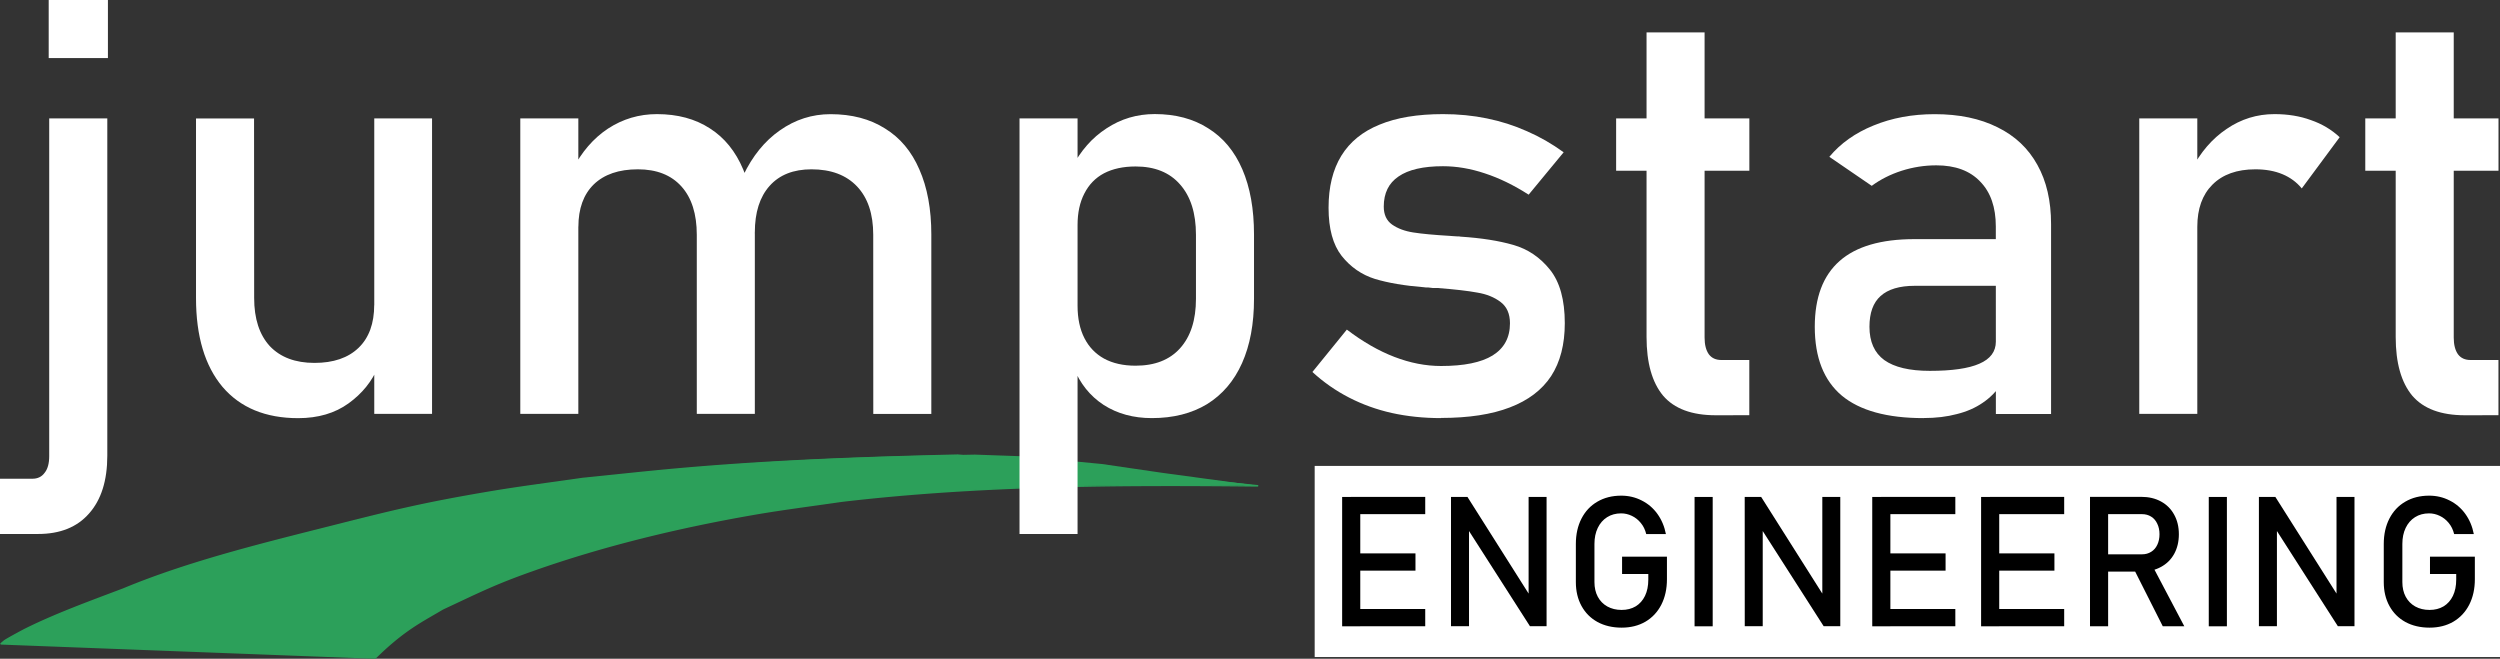
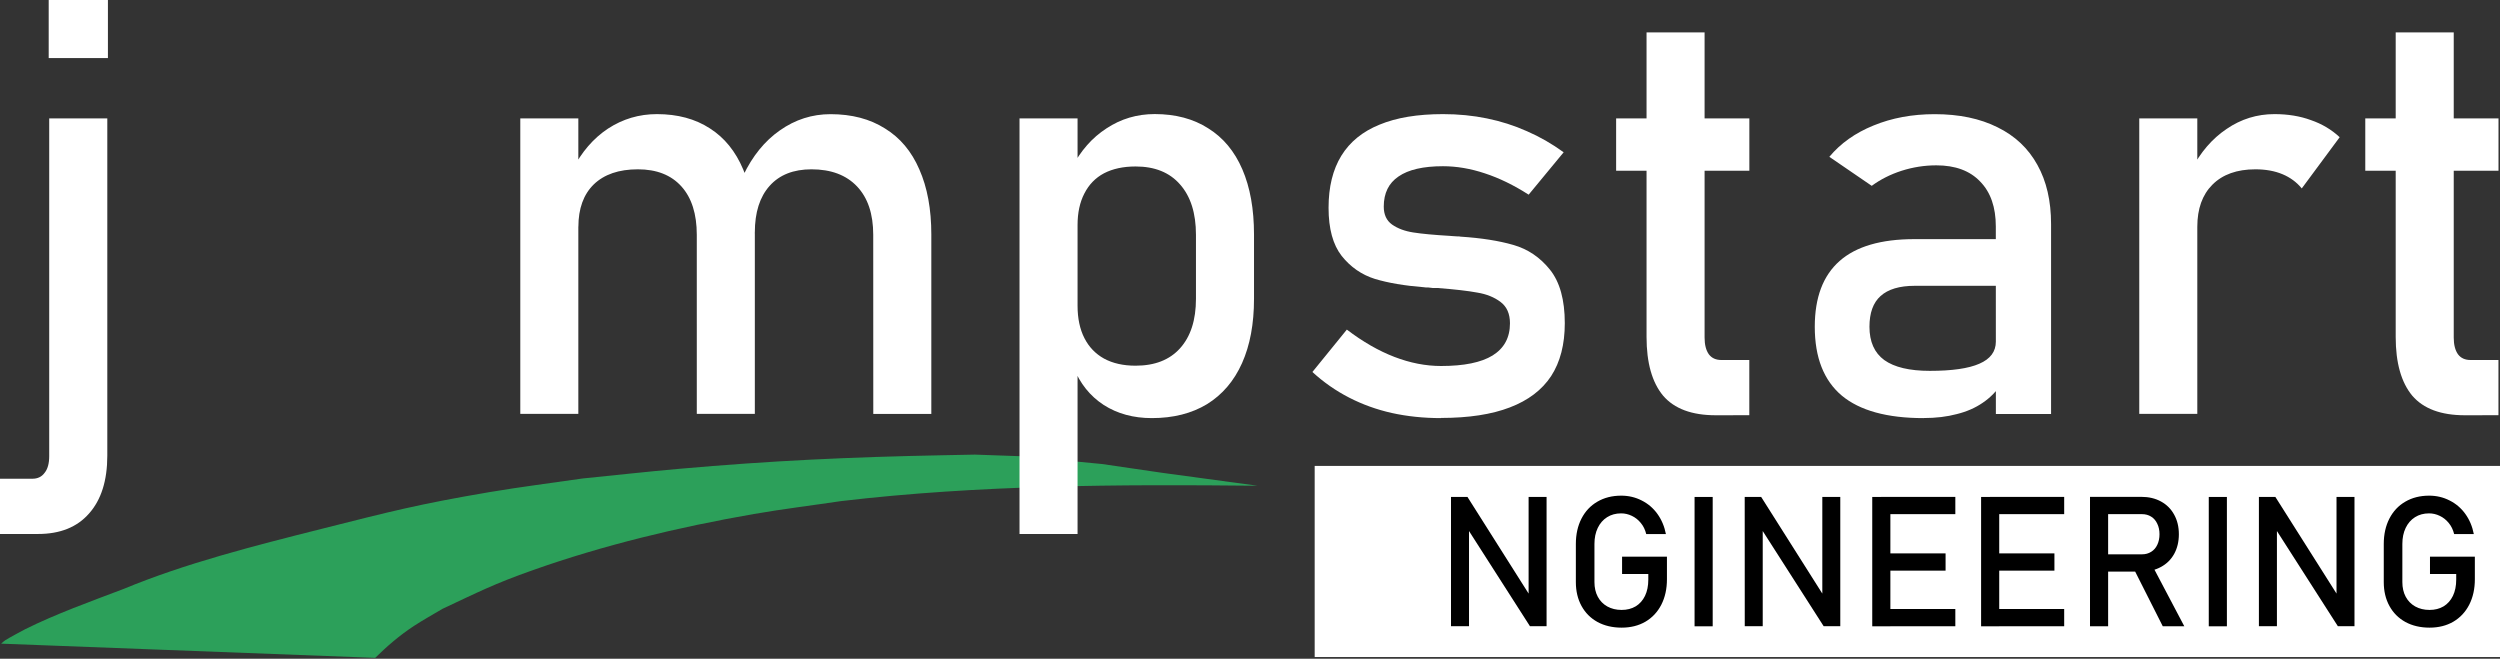
<svg xmlns="http://www.w3.org/2000/svg" xmlns:ns1="http://www.inkscape.org/namespaces/inkscape" xmlns:ns2="http://sodipodi.sourceforge.net/DTD/sodipodi-0.dtd" width="48.415mm" height="12.757mm" viewBox="0 0 48.415 12.757" version="1.1" id="svg8" ns1:version="1.0.2-2 (e86c870879, 2021-01-15)" ns2:docname="jumpstartLogoBLK.svg">
  <rect x="0" y="0" width="48.415" height="12.757" fill="#333333" stroke="none" />
  <defs id="defs2" />
  <ns2:namedview id="base" pagecolor="#ffffff" bordercolor="#666666" borderopacity="1.0" ns1:pageopacity="0.0" ns1:pageshadow="2" ns1:zoom="1.979899" ns1:cx="-51.747751" ns1:cy="26.562156" ns1:document-units="mm" ns1:current-layer="g1175" ns1:document-rotation="0" showgrid="false" ns1:window-width="1920" ns1:window-height="1001" ns1:window-x="-9" ns1:window-y="-9" ns1:window-maximized="1" showguides="false" fit-margin-top="0" fit-margin-left="0" fit-margin-right="0" fit-margin-bottom="0" />
  <g ns1:groupmode="layer" id="layer3" ns1:label="Layer 3" transform="translate(-72.977,-115.605)" />
  <g ns1:groupmode="layer" id="layer2" ns1:label="Layer 2" transform="translate(-72.977,-115.605)">
-     <circle id="path873" style="fill:#ffffff;stroke:#47d1ea;stroke-width:0.265" cx="45.503" cy="101.228" r="0" />
-     <circle id="path875" style="fill:#ffffff;stroke:#47d1ea;stroke-width:0.265" cx="43.164" cy="99.157" r="0" />
    <circle id="path883" style="fill:#ffffff;stroke:#47d1ea;stroke-width:0.265" cx="39.355" cy="87.731" r="0" />
  </g>
  <g ns1:label="Layer 1" ns1:groupmode="layer" id="layer1" transform="translate(-72.977,-115.605)">
    <g id="g1175" transform="translate(41.01,27.025)">
      <g id="g1142" style="fill:#2ca05a;fill-opacity:1;stroke:none;stroke-width:1;stroke-miterlimit:4;stroke-dasharray:none;stroke-opacity:1" transform="translate(0.01,0.034)">
        <path style="color:#000000;font-style:normal;font-variant:normal;font-weight:normal;font-stretch:normal;font-size:medium;line-height:normal;font-family:sans-serif;font-variant-ligatures:normal;font-variant-position:normal;font-variant-caps:normal;font-variant-numeric:normal;font-variant-alternates:normal;font-variant-east-asian:normal;font-feature-settings:normal;font-variation-settings:normal;text-indent:0;text-align:start;text-decoration:none;text-decoration-line:none;text-decoration-style:solid;text-decoration-color:#000000;letter-spacing:normal;word-spacing:normal;text-transform:none;writing-mode:lr-tb;direction:ltr;text-orientation:mixed;dominant-baseline:auto;baseline-shift:baseline;text-anchor:start;white-space:normal;shape-padding:0;shape-margin:0;inline-size:0;clip-rule:nonzero;display:inline;overflow:visible;visibility:visible;isolation:auto;mix-blend-mode:normal;color-interpolation:sRGB;color-interpolation-filters:linearRGB;solid-color:#000000;solid-opacity:1;vector-effect:none;fill:#2ca05a;fill-opacity:1;fill-rule:nonzero;stroke:none;stroke-width:1;stroke-linecap:butt;stroke-linejoin:round;stroke-miterlimit:4;stroke-dasharray:none;stroke-dashoffset:0;stroke-opacity:1;color-rendering:auto;image-rendering:auto;shape-rendering:auto;text-rendering:auto;enable-background:accumulate;stop-color:#000000;stop-opacity:1" d="m 39.223,101.286 c 0.224,-0.22 0.469,-0.435 0.758,-0.623 0.175,-0.114 0.365,-0.219 0.548,-0.328 0.688,-0.321 0.983,-0.478 1.757,-0.751 1.344,-0.475 2.794,-0.828 4.272,-1.084 0.558,-0.097 1.126,-0.166 1.689,-0.25 2.661,-0.313 5.37,-0.326 8.064,-0.297 l -1.844,-0.25 -1.169,-0.171 -1.576,-0.151 -0.884,-0.031 -0.614,0.012 c -1.811,0.035 -3.326,0.105 -5.124,0.264 -0.621,0.055 -1.239,0.124 -1.859,0.186 -0.601,0.088 -1.207,0.163 -1.803,0.264 -1.375,0.233 -1.933,0.379 -3.238,0.708 -1.324,0.334 -2.655,0.671 -3.856,1.17 -0.647,0.245 -1.301,0.48 -1.897,0.776 -0.045,0.022 -0.331,0.177 -0.39,0.216 -0.03,0.019 -0.052,0.043 -0.078,0.065 l 7.243,0.275 z" id="path1138" ns2:nodetypes="cscssccccccsscsscccccc" />
-         <path style="color:#000000;font-style:normal;font-variant:normal;font-weight:normal;font-stretch:normal;font-size:medium;line-height:normal;font-family:sans-serif;font-variant-ligatures:normal;font-variant-position:normal;font-variant-caps:normal;font-variant-numeric:normal;font-variant-alternates:normal;font-variant-east-asian:normal;font-feature-settings:normal;font-variation-settings:normal;text-indent:0;text-align:start;text-decoration:none;text-decoration-line:none;text-decoration-style:solid;text-decoration-color:#000000;letter-spacing:normal;word-spacing:normal;text-transform:none;writing-mode:lr-tb;direction:ltr;text-orientation:mixed;dominant-baseline:auto;baseline-shift:baseline;text-anchor:start;white-space:normal;shape-padding:0;shape-margin:0;inline-size:0;clip-rule:nonzero;display:inline;overflow:visible;visibility:visible;isolation:auto;mix-blend-mode:normal;color-interpolation:sRGB;color-interpolation-filters:linearRGB;solid-color:#000000;solid-opacity:1;vector-effect:none;fill:#2ca05a;fill-opacity:1;fill-rule:nonzero;stroke:none;stroke-width:1;stroke-linecap:butt;stroke-linejoin:round;stroke-miterlimit:4;stroke-dasharray:none;stroke-dashoffset:0;stroke-opacity:1;color-rendering:auto;image-rendering:auto;shape-rendering:auto;text-rendering:auto;enable-background:accumulate;stop-color:#000000;stop-opacity:1" d="m 50.508,97.346 c -1.811,0.044 -3.61,0.106 -5.408,0.266 -0.621,0.055 -1.24,0.124 -1.859,0.186 a 0.016,0.016 0 0 0 -0.002,0 c -0.601,0.088 -1.206,0.163 -1.803,0.264 -1.376,0.233 -1.933,0.38 -3.238,0.709 -1.324,0.334 -2.657,0.67 -3.859,1.17 -0.647,0.245 -1.3,0.481 -1.896,0.777 -0.047,0.023 -0.33,0.176 -0.393,0.217 -0.032,0.021 -0.055,0.044 -0.08,0.065 a 0.016,0.016 0 0 0 0.01,0.029 l 7.234,0.275 -0.004,-0.01 a 0.016,0.016 0 0 0 0.025,0.004 c 0.223,-0.22 0.469,-0.434 0.756,-0.621 0.174,-0.114 0.362,-0.217 0.545,-0.326 0.689,-0.321 0.982,-0.477 1.756,-0.75 1.343,-0.474 2.793,-0.828 4.27,-1.084 0.557,-0.097 1.124,-0.167 1.688,-0.25 2.659,-0.313 5.367,-0.326 8.061,-0.297 6.52e-4,7e-6 0.001,-7e-6 0.002,0 a 0.016,0.016 0 0 0 0.002,-0.031 h -0.002 l -5.801,-0.592 a 0.016,0.016 0 0 0 -0.002,0 z m -0.002,0.033 5.578,0.566 c -2.62,-0.026 -5.253,-0.015 -7.84,0.289 -0.563,0.083 -1.131,0.153 -1.689,0.25 -1.478,0.256 -2.929,0.609 -4.273,1.084 -0.775,0.274 -1.071,0.431 -1.76,0.752 a 0.016,0.016 0 0 0 -0.002,0 c -0.182,0.109 -0.371,0.215 -0.547,0.33 -0.287,0.187 -0.532,0.401 -0.754,0.619 l -7.195,-0.273 c 0.014,-0.013 0.027,-0.027 0.043,-0.037 0.056,-0.037 0.346,-0.194 0.389,-0.215 0.594,-0.295 1.247,-0.531 1.895,-0.775 a 0.016,0.016 0 0 0 0.002,0 c 1.199,-0.498 2.53,-0.836 3.854,-1.17 1.306,-0.329 1.861,-0.474 3.236,-0.707 0.595,-0.101 1.2,-0.176 1.801,-0.264 0.62,-0.062 1.238,-0.13 1.859,-0.186 1.797,-0.16 3.594,-0.219 5.404,-0.264 z" id="path1140" />
      </g>
      <rect style="fill:#ffffff;fill-opacity:1;stroke:#47d1ea;stroke-width:0;stroke-linejoin:round" id="rect853" width="22.955" height="3.701" x="57.427" y="97.603" />
      <g aria-label="jumpstart" id="text847" style="font-size:11.289px;line-height:1.25;font-family:Bahnschrift;-inkscape-font-specification:Bahnschrift;fill:#ffffff;stroke-width:0.265">
        <path d="m 31.967,97.851 h 0.628 q 0.154,0 0.237,-0.116 0.088,-0.11 0.088,-0.32 V 90.873 H 34.045 v 6.532 q 0,0.722 -0.353,1.119 -0.347,0.397 -0.987,0.397 h -0.739 z m 0.943,-9.271 h 1.147 v 1.124 h -1.147 z" style="font-style:normal;font-variant:normal;font-weight:normal;font-stretch:normal;font-size:11.289px;font-family:Bahnschrift;-inkscape-font-specification:Bahnschrift;fill:#ffffff;stroke-width:0.265" id="path844" />
-         <path d="m 39.215,90.873 h 1.119 v 5.722 h -1.119 z m -2.326,3.478 q 0,0.601 0.303,0.932 0.309,0.325 0.865,0.325 0.551,0 0.854,-0.292 0.303,-0.292 0.303,-0.832 l 0.077,1.196 q -0.176,0.424 -0.573,0.711 -0.397,0.287 -0.976,0.287 -0.948,0 -1.466,-0.606 -0.513,-0.612 -0.513,-1.72 v -3.478 h 1.124 z" style="font-style:normal;font-variant:normal;font-weight:normal;font-stretch:normal;font-size:11.289px;font-family:Bahnschrift;-inkscape-font-specification:Bahnschrift;fill:#ffffff;stroke-width:0.265" id="path846" />
        <path d="m 48.878,93.127 q 0,-0.606 -0.314,-0.937 -0.314,-0.331 -0.882,-0.331 -0.524,0 -0.81,0.32 -0.287,0.32 -0.287,0.904 L 46.359,91.981 q 0.27,-0.568 0.711,-0.876 0.446,-0.314 0.981,-0.314 0.617,0 1.053,0.276 0.441,0.27 0.667,0.794 0.232,0.524 0.232,1.262 v 3.473 h -1.124 z m -6.835,-2.254 h 1.124 v 5.722 h -1.124 z m 3.418,2.254 q 0,-0.606 -0.298,-0.937 -0.298,-0.331 -0.843,-0.331 -0.551,0 -0.854,0.292 -0.298,0.292 -0.298,0.821 l -0.116,-1.102 q 0.265,-0.518 0.689,-0.799 0.43,-0.281 0.948,-0.281 0.601,0 1.025,0.276 0.424,0.27 0.645,0.794 0.226,0.524 0.226,1.262 v 3.473 h -1.124 z" style="font-style:normal;font-variant:normal;font-weight:normal;font-stretch:normal;font-size:11.289px;font-family:Bahnschrift;-inkscape-font-specification:Bahnschrift;fill:#ffffff;stroke-width:0.265" id="path848" />
        <path d="m 51.711,90.873 h 1.124 v 8.048 h -1.124 z m 2.563,5.804 q -0.535,0 -0.932,-0.254 -0.397,-0.259 -0.584,-0.728 l 0.077,-1.196 q 0,0.369 0.132,0.628 0.132,0.259 0.38,0.397 0.254,0.138 0.612,0.138 0.557,0 0.86,-0.336 0.309,-0.342 0.309,-0.959 v -1.24 q 0,-0.628 -0.309,-0.976 -0.303,-0.347 -0.86,-0.347 -0.358,0 -0.612,0.132 -0.248,0.132 -0.38,0.391 -0.132,0.254 -0.132,0.612 l -0.116,-1.102 q 0.259,-0.502 0.678,-0.772 0.419,-0.276 0.932,-0.276 0.606,0 1.036,0.276 0.435,0.27 0.661,0.794 0.226,0.524 0.226,1.262 v 1.246 q 0,0.728 -0.232,1.246 -0.232,0.518 -0.678,0.794 -0.446,0.27 -1.069,0.27 z" style="font-style:normal;font-variant:normal;font-weight:normal;font-stretch:normal;font-size:11.289px;font-family:Bahnschrift;-inkscape-font-specification:Bahnschrift;fill:#ffffff;stroke-width:0.265" id="path850" />
        <path d="m 59.875,96.677 q -0.507,0 -0.954,-0.099 -0.441,-0.099 -0.827,-0.298 -0.386,-0.198 -0.711,-0.496 v 0 l 0.667,-0.821 v 0 q 0.463,0.353 0.921,0.529 0.458,0.176 0.904,0.176 0.667,0 0.998,-0.204 0.336,-0.209 0.336,-0.623 0,-0.276 -0.182,-0.413 -0.182,-0.138 -0.452,-0.182 -0.27,-0.05 -0.761,-0.088 -0.044,0 -0.094,0 -0.05,-0.005 -0.094,-0.011 -0.022,0 -0.044,0 -0.022,-0.005 -0.044,-0.005 -0.557,-0.044 -0.943,-0.16 -0.386,-0.121 -0.645,-0.446 -0.254,-0.325 -0.254,-0.932 0,-0.606 0.248,-1.009 0.248,-0.402 0.739,-0.601 0.491,-0.204 1.229,-0.204 0.446,0 0.849,0.083 0.408,0.083 0.777,0.248 0.369,0.16 0.711,0.408 v 0 l -0.678,0.821 v 0 q -0.43,-0.276 -0.849,-0.413 -0.413,-0.138 -0.81,-0.138 -0.573,0 -0.86,0.198 -0.287,0.193 -0.287,0.584 0,0.232 0.16,0.347 0.165,0.116 0.413,0.154 0.248,0.039 0.706,0.066 0.033,0.005 0.066,0.005 0.039,0 0.077,0.005 0.017,0 0.033,0 0.017,0 0.033,0.005 0.601,0.039 1.02,0.16 0.424,0.121 0.711,0.48 0.287,0.358 0.287,1.036 0,0.617 -0.265,1.025 -0.265,0.402 -0.799,0.606 -0.529,0.204 -1.334,0.204 z" style="font-style:normal;font-variant:normal;font-weight:normal;font-stretch:normal;font-size:11.289px;font-family:Bahnschrift;-inkscape-font-specification:Bahnschrift;fill:#ffffff;stroke-width:0.265" id="path852" />
        <path d="m 65.194,96.622 q -0.695,0 -1.02,-0.38 -0.32,-0.386 -0.32,-1.136 v -5.898 h 1.124 v 5.909 q 0,0.209 0.083,0.325 0.083,0.11 0.243,0.11 h 0.54 v 1.069 z m -1.929,-5.749 h 2.58 v 1.014 h -2.58 z" style="font-style:normal;font-variant:normal;font-weight:normal;font-stretch:normal;font-size:11.289px;font-family:Bahnschrift;-inkscape-font-specification:Bahnschrift;fill:#ffffff;stroke-width:0.265" id="path854" />
        <path d="m 70.618,92.967 q 0,-0.562 -0.303,-0.871 -0.298,-0.314 -0.849,-0.314 -0.342,0 -0.672,0.105 -0.325,0.105 -0.579,0.292 l -0.821,-0.562 q 0.325,-0.391 0.854,-0.606 0.535,-0.22 1.185,-0.22 0.711,0 1.218,0.254 0.507,0.248 0.772,0.728 0.265,0.474 0.265,1.147 v 3.677 h -1.069 z m -1.4,3.71 q -1.058,0 -1.582,-0.435 -0.524,-0.441 -0.524,-1.334 0,-0.849 0.48,-1.273 0.48,-0.424 1.45,-0.424 h 1.626 l 0.077,0.904 h -1.698 q -0.441,0 -0.661,0.198 -0.215,0.193 -0.215,0.595 0,0.435 0.287,0.645 0.292,0.209 0.882,0.209 0.645,0 0.959,-0.138 0.32,-0.138 0.32,-0.43 l 0.116,0.805 q -0.149,0.232 -0.369,0.38 -0.215,0.149 -0.502,0.22 -0.287,0.077 -0.645,0.077 z" style="font-style:normal;font-variant:normal;font-weight:normal;font-stretch:normal;font-size:11.289px;font-family:Bahnschrift;-inkscape-font-specification:Bahnschrift;fill:#ffffff;stroke-width:0.265" id="path856" />
        <path d="m 73.396,90.873 h 1.124 v 5.722 h -1.124 z m 3.147,1.356 q -0.149,-0.182 -0.375,-0.276 -0.226,-0.094 -0.524,-0.094 -0.535,0 -0.832,0.298 -0.292,0.292 -0.292,0.816 l -0.116,-1.102 q 0.265,-0.513 0.684,-0.794 0.419,-0.287 0.926,-0.287 0.391,0 0.706,0.116 0.32,0.11 0.557,0.331 z" style="font-style:normal;font-variant:normal;font-weight:normal;font-stretch:normal;font-size:11.289px;font-family:Bahnschrift;-inkscape-font-specification:Bahnschrift;fill:#ffffff;stroke-width:0.265" id="path858" />
        <path d="m 79.702,96.622 q -0.695,0 -1.02,-0.38 -0.32,-0.386 -0.32,-1.136 v -5.898 h 1.124 v 5.909 q 0,0.209 0.083,0.325 0.083,0.11 0.243,0.11 h 0.54 v 1.069 z m -1.929,-5.749 h 2.58 v 1.014 h -2.58 z" style="font-style:normal;font-variant:normal;font-weight:normal;font-stretch:normal;font-size:11.289px;font-family:Bahnschrift;-inkscape-font-specification:Bahnschrift;fill:#ffffff;stroke-width:0.265" id="path860" />
      </g>
      <g aria-label="ENGINEERING" id="text851" style="font-size:3.528px;line-height:1.25;font-family:Bahnschrift;-inkscape-font-specification:Bahnschrift;fill:#000000;stroke-width:0.265">
-         <path d="m 57.959,98.204 h 0.351 v 2.505 h -0.351 z m 0.171,2.17 h 1.438 v 0.334 h -1.438 z m 0,-1.077 h 1.249 v 0.334 h -1.249 z m 0,-1.094 h 1.438 v 0.334 h -1.438 z" style="font-style:normal;font-variant:normal;font-weight:normal;font-stretch:normal;font-size:3.528px;font-family:Bahnschrift;-inkscape-font-specification:Bahnschrift;fill:#000000;stroke-width:0.265" id="path863" />
        <path d="m 60.067,98.204 h 0.319 l 1.225,1.936 -0.041,0.045 v -1.981 h 0.348 v 2.503 h -0.322 l -1.221,-1.907 0.041,-0.045 V 100.707 H 60.067 Z" style="font-style:normal;font-variant:normal;font-weight:normal;font-stretch:normal;font-size:3.528px;font-family:Bahnschrift;-inkscape-font-specification:Bahnschrift;fill:#000000;stroke-width:0.265" id="path865" />
        <path d="m 64.249,99.36 v 0.438 q 0,0.279 -0.109,0.493 -0.109,0.212 -0.308,0.329 -0.198,0.115 -0.46,0.115 -0.265,0 -0.467,-0.109 -0.2,-0.11 -0.31,-0.31 -0.11,-0.2 -0.11,-0.463 v -0.739 q 0,-0.279 0.109,-0.491 0.109,-0.212 0.307,-0.327 0.2,-0.117 0.462,-0.117 0.215,0 0.396,0.093 0.183,0.091 0.305,0.26 0.122,0.169 0.165,0.391 v 0 h -0.381 v 0 q -0.031,-0.126 -0.105,-0.215 -0.074,-0.091 -0.174,-0.138 -0.1,-0.048 -0.207,-0.048 -0.155,0 -0.272,0.074 -0.117,0.074 -0.181,0.208 -0.064,0.133 -0.064,0.31 v 0.739 q 0,0.162 0.065,0.284 0.065,0.121 0.184,0.188 0.121,0.067 0.277,0.067 0.155,0 0.272,-0.069 0.117,-0.071 0.181,-0.203 0.064,-0.133 0.064,-0.315 v -0.109 h -0.508 v -0.336 z" style="font-style:normal;font-variant:normal;font-weight:normal;font-stretch:normal;font-size:3.528px;font-family:Bahnschrift;-inkscape-font-specification:Bahnschrift;fill:#000000;stroke-width:0.265" id="path867" />
        <path d="m 65.135,100.709 h -0.351 v -2.505 h 0.351 z" style="font-style:normal;font-variant:normal;font-weight:normal;font-stretch:normal;font-size:3.528px;font-family:Bahnschrift;-inkscape-font-specification:Bahnschrift;fill:#000000;stroke-width:0.265" id="path869" />
        <path d="m 65.755,98.204 h 0.319 l 1.225,1.936 -0.041,0.045 v -1.981 h 0.348 v 2.503 h -0.322 l -1.221,-1.907 0.041,-0.045 v 1.952 h -0.348 z" style="font-style:normal;font-variant:normal;font-weight:normal;font-stretch:normal;font-size:3.528px;font-family:Bahnschrift;-inkscape-font-specification:Bahnschrift;fill:#000000;stroke-width:0.265" id="path871" />
        <path d="m 68.225,98.204 h 0.351 v 2.505 h -0.351 z m 0.171,2.17 h 1.438 v 0.334 h -1.438 z m 0,-1.077 h 1.249 v 0.334 h -1.249 z m 0,-1.094 h 1.438 v 0.334 h -1.438 z" style="font-style:normal;font-variant:normal;font-weight:normal;font-stretch:normal;font-size:3.528px;font-family:Bahnschrift;-inkscape-font-specification:Bahnschrift;fill:#000000;stroke-width:0.265" id="path874" />
        <path d="m 70.333,98.204 h 0.351 v 2.505 h -0.351 z m 0.171,2.17 h 1.438 v 0.334 h -1.438 z m 0,-1.077 h 1.249 v 0.334 h -1.249 z m 0,-1.094 h 1.438 v 0.334 h -1.438 z" style="font-style:normal;font-variant:normal;font-weight:normal;font-stretch:normal;font-size:3.528px;font-family:Bahnschrift;-inkscape-font-specification:Bahnschrift;fill:#000000;stroke-width:0.265" id="path876" />
        <path d="m 72.595,99.315 h 0.854 q 0.1,0 0.177,-0.048 0.078,-0.048 0.119,-0.136 0.043,-0.09 0.043,-0.205 v 0 q 0,-0.115 -0.043,-0.203 -0.041,-0.09 -0.119,-0.138 -0.076,-0.048 -0.177,-0.048 H 72.595 V 98.202 h 0.841 q 0.217,0 0.381,0.09 0.165,0.09 0.255,0.255 0.091,0.164 0.091,0.379 v 0 q 0,0.215 -0.091,0.381 -0.091,0.164 -0.257,0.253 -0.164,0.09 -0.379,0.09 H 72.595 Z M 72.442,98.202 h 0.351 v 2.506 h -0.351 z m 0.835,1.369 0.35,-0.079 0.641,1.216 h -0.417 z" style="font-style:normal;font-variant:normal;font-weight:normal;font-stretch:normal;font-size:3.528px;font-family:Bahnschrift;-inkscape-font-specification:Bahnschrift;fill:#000000;stroke-width:0.265" id="path878" />
        <path d="m 75.093,100.709 h -0.351 v -2.505 h 0.351 z" style="font-style:normal;font-variant:normal;font-weight:normal;font-stretch:normal;font-size:3.528px;font-family:Bahnschrift;-inkscape-font-specification:Bahnschrift;fill:#000000;stroke-width:0.265" id="path880" />
        <path d="m 75.713,98.204 h 0.319 l 1.225,1.936 -0.041,0.045 v -1.981 h 0.348 v 2.503 h -0.322 l -1.221,-1.907 0.041,-0.045 V 100.707 H 75.713 Z" style="font-style:normal;font-variant:normal;font-weight:normal;font-stretch:normal;font-size:3.528px;font-family:Bahnschrift;-inkscape-font-specification:Bahnschrift;fill:#000000;stroke-width:0.265" id="path882" />
        <path d="m 79.895,99.36 v 0.438 q 0,0.279 -0.109,0.493 -0.109,0.212 -0.308,0.329 -0.198,0.115 -0.46,0.115 -0.265,0 -0.467,-0.109 -0.2,-0.11 -0.31,-0.31 -0.11,-0.2 -0.11,-0.463 v -0.739 q 0,-0.279 0.109,-0.491 0.109,-0.212 0.307,-0.327 0.2,-0.117 0.462,-0.117 0.215,0 0.396,0.093 0.183,0.091 0.305,0.26 0.122,0.169 0.165,0.391 v 0 h -0.381 v 0 q -0.031,-0.126 -0.105,-0.215 -0.074,-0.091 -0.174,-0.138 -0.1,-0.048 -0.207,-0.048 -0.155,0 -0.272,0.074 -0.117,0.074 -0.181,0.208 -0.064,0.133 -0.064,0.31 v 0.739 q 0,0.162 0.065,0.284 0.065,0.121 0.184,0.188 0.121,0.067 0.277,0.067 0.155,0 0.272,-0.069 0.117,-0.071 0.181,-0.203 0.064,-0.133 0.064,-0.315 v -0.109 h -0.508 v -0.336 z" style="font-style:normal;font-variant:normal;font-weight:normal;font-stretch:normal;font-size:3.528px;font-family:Bahnschrift;-inkscape-font-specification:Bahnschrift;fill:#000000;stroke-width:0.265" id="path884" />
      </g>
    </g>
  </g>
</svg>